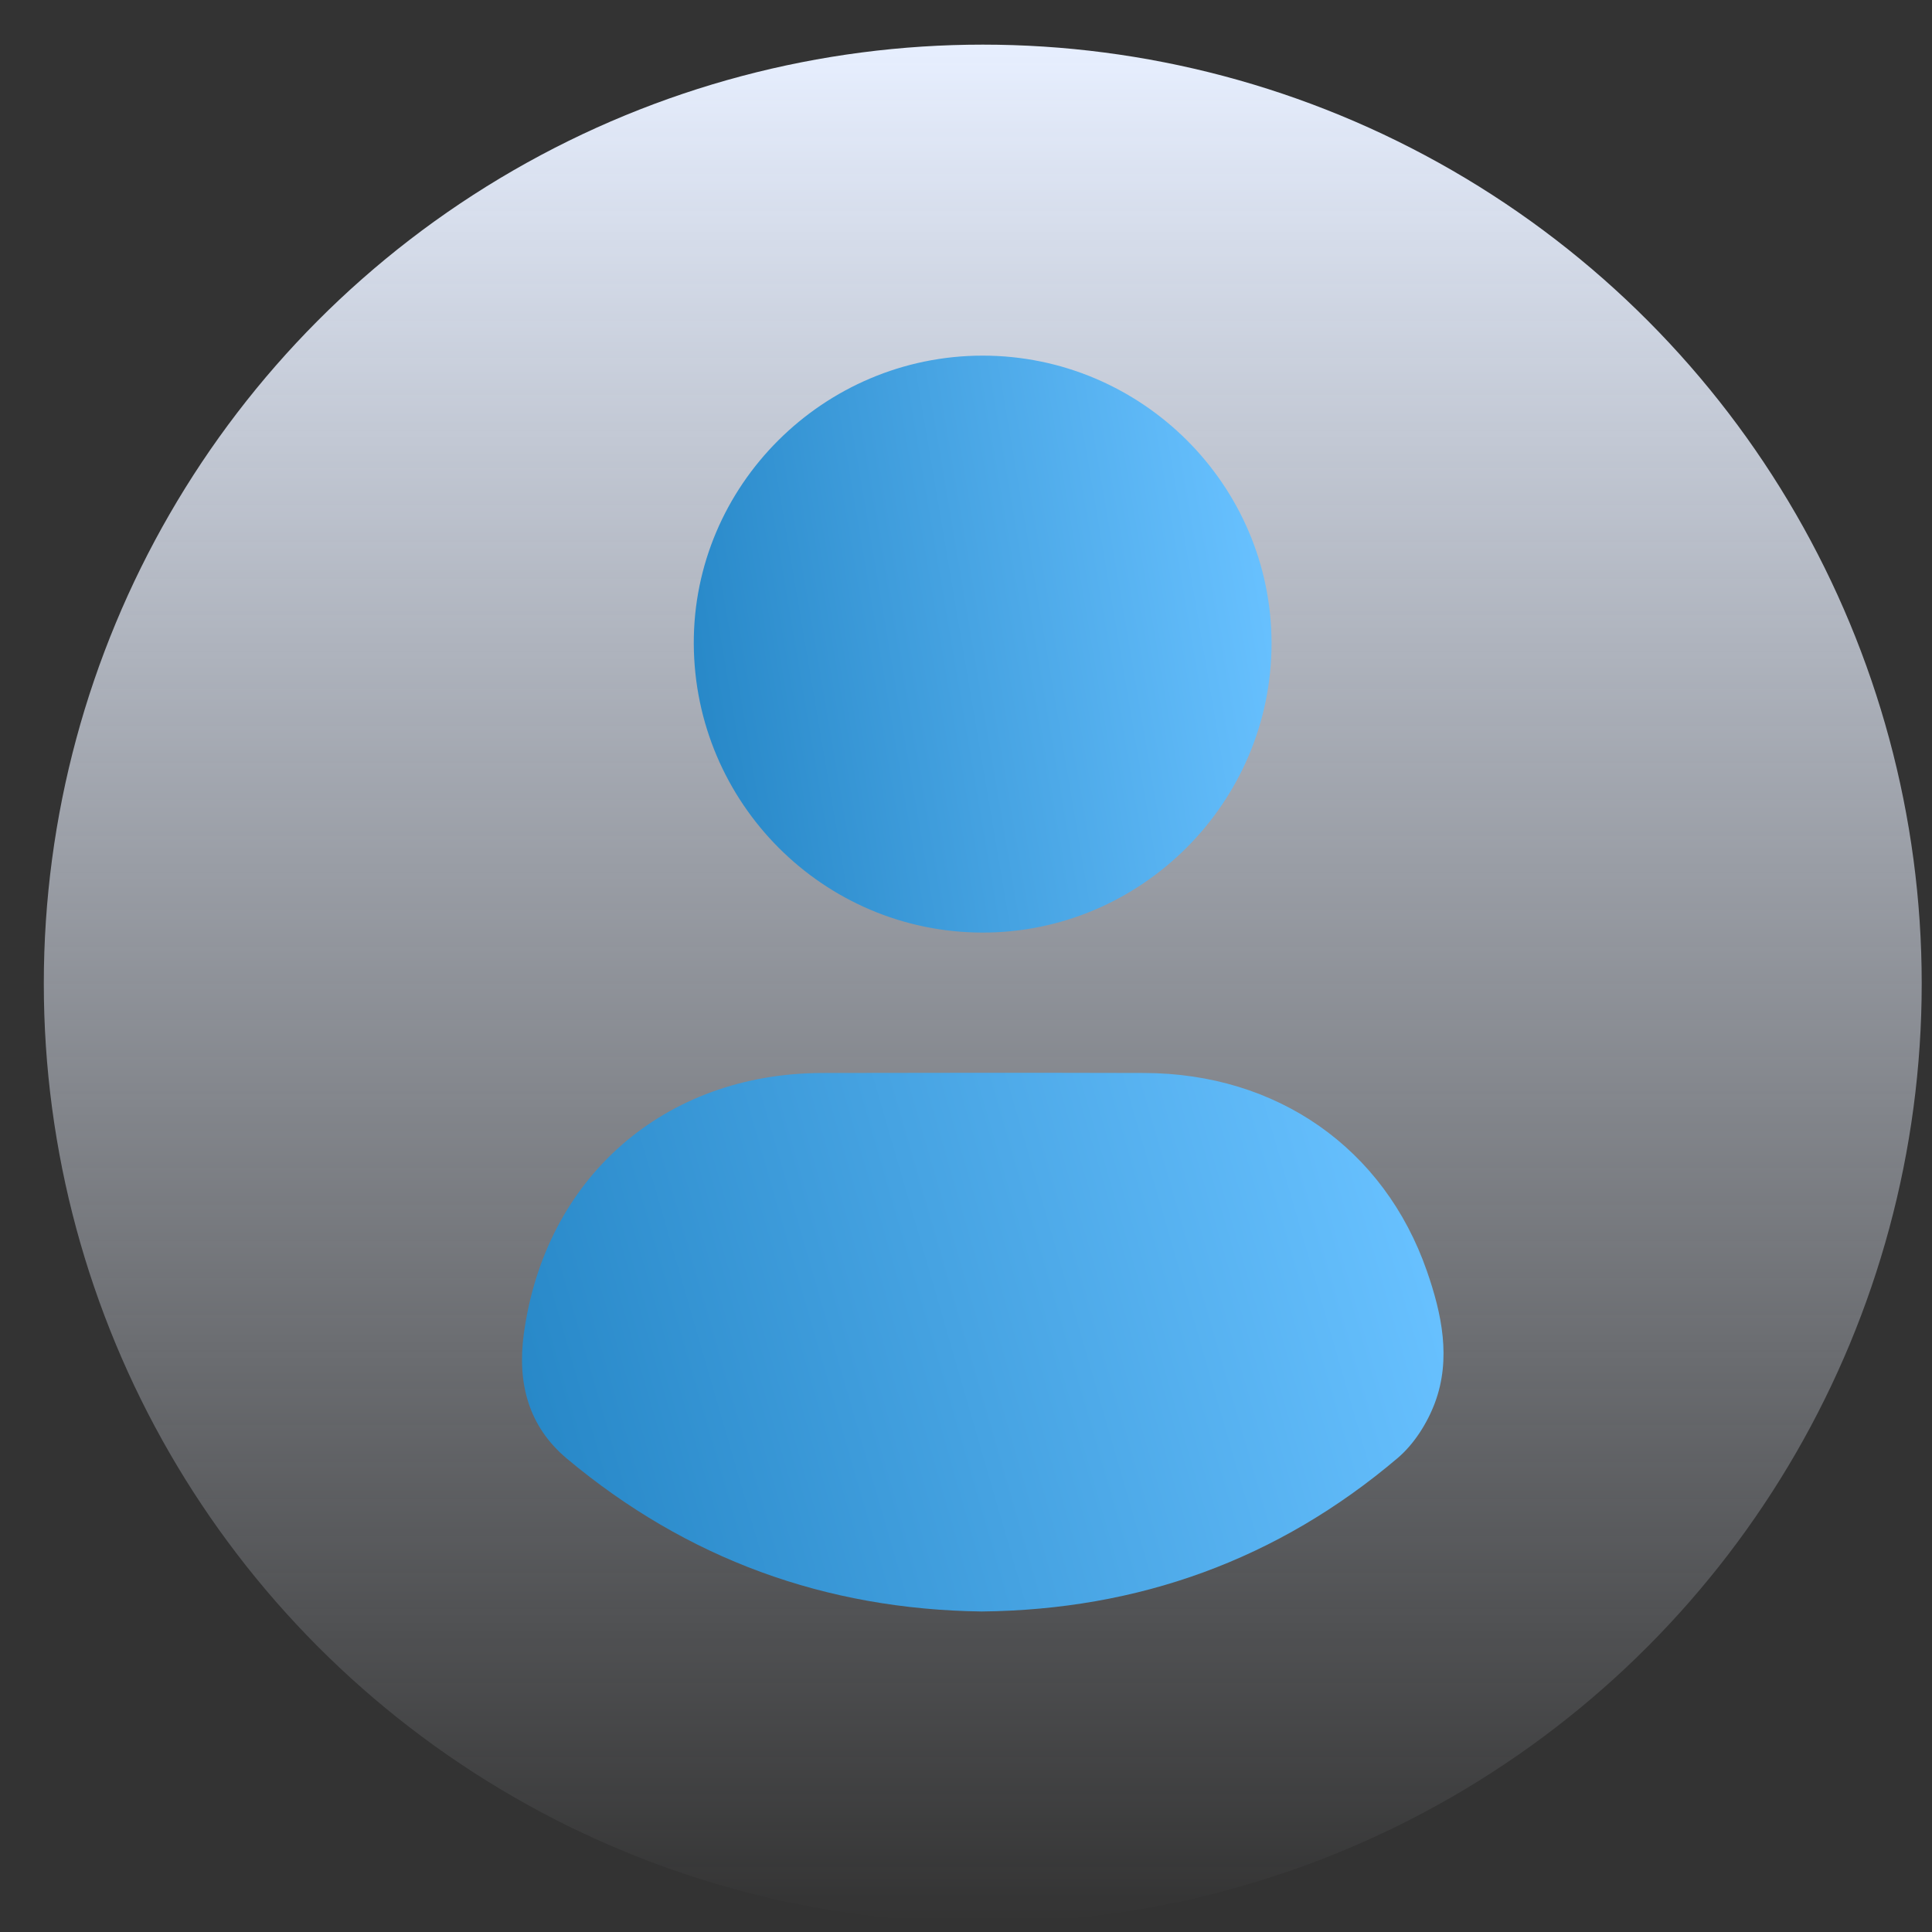
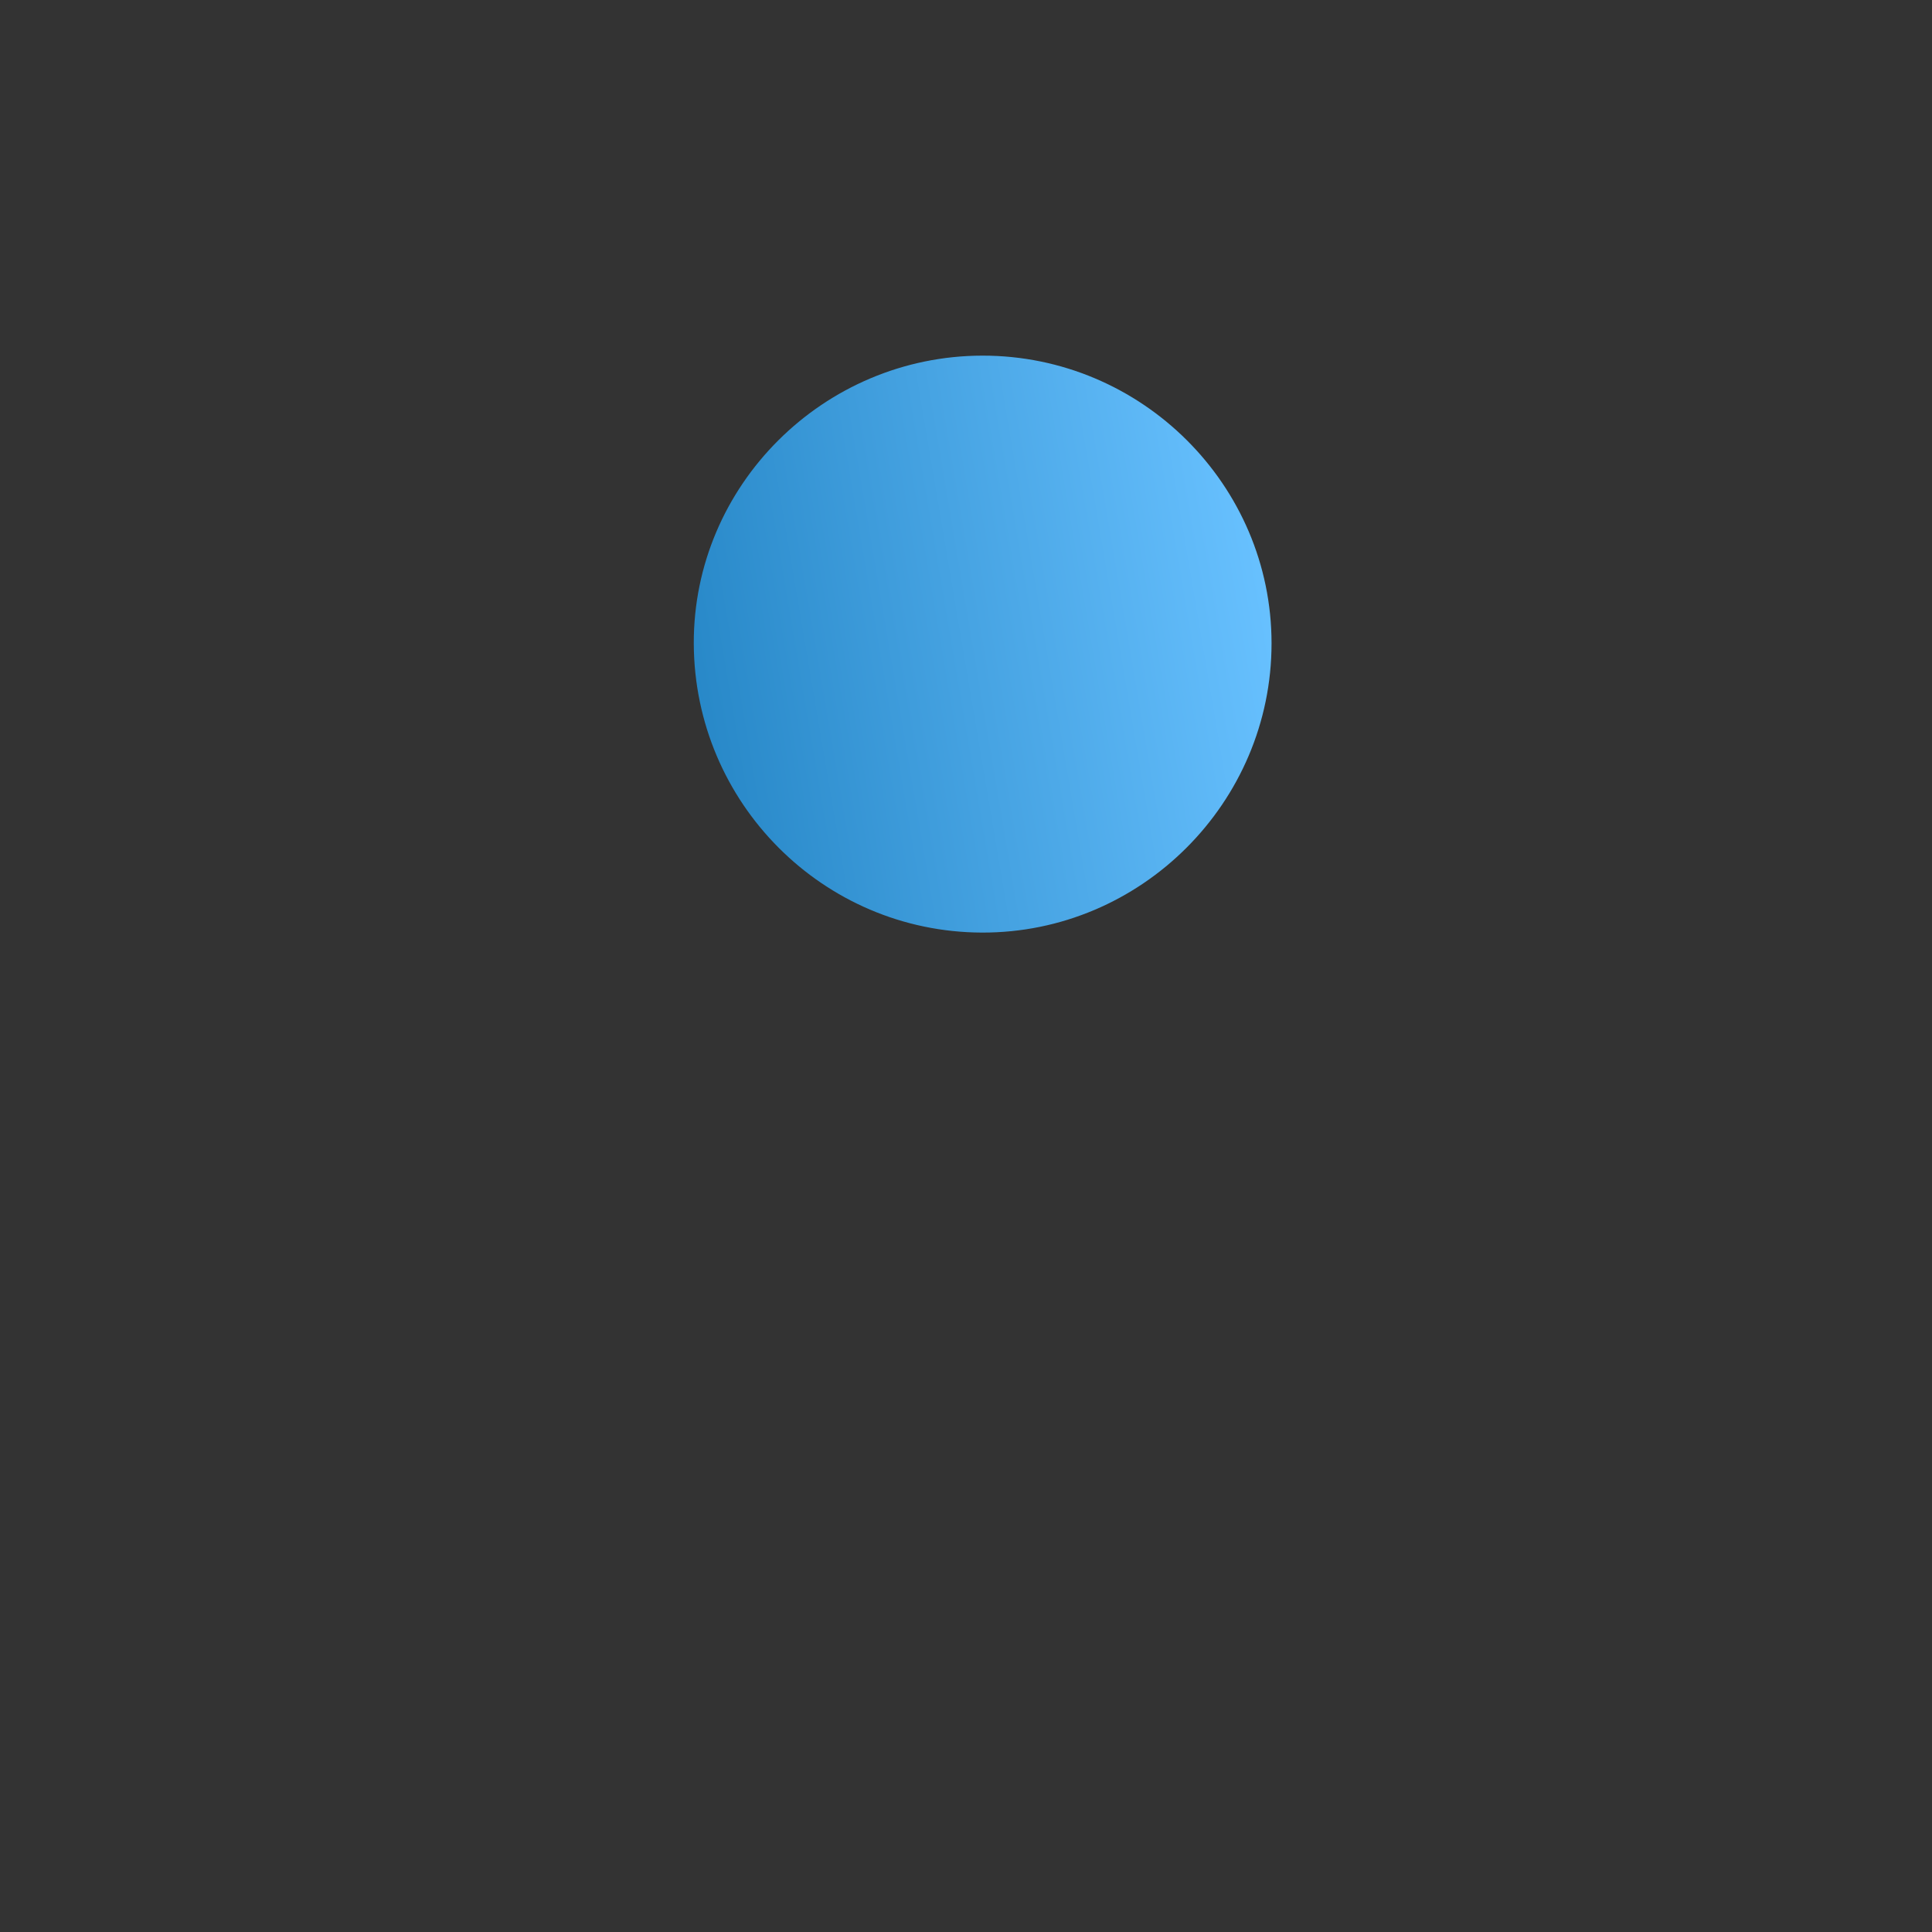
<svg xmlns="http://www.w3.org/2000/svg" width="40" height="40" viewBox="0 0 40 40" fill="none">
  <rect x="0" y="0" width="40" height="40" fill="#333333" stroke="none" />
-   <circle cx="20.347" cy="20.364" r="19.44" fill="url(#paint0_linear_634_262)" />
-   <path d="M20.324 33.364C17.09 33.321 14.223 32.278 11.74 30.202C10.934 29.528 10.709 28.626 10.844 27.624C11.284 24.379 13.752 22.222 17.023 22.215C19.247 22.21 21.469 22.209 23.692 22.215C26.437 22.222 28.657 23.77 29.543 26.317C29.851 27.203 30.048 28.13 29.709 29.042C29.551 29.465 29.276 29.9 28.935 30.189C26.457 32.291 23.573 33.331 20.324 33.364Z" fill="url(#paint1_linear_634_262)" />
  <path d="M26.326 13.318C26.327 16.617 23.623 19.318 20.33 19.308C17.043 19.298 14.377 16.623 14.364 13.325C14.353 10.053 17.046 7.366 20.342 7.363C23.634 7.361 26.325 10.039 26.326 13.318Z" fill="url(#paint2_linear_634_262)" />
  <defs>
    <linearGradient id="paint0_linear_634_262" x1="20.347" y1="0.924" x2="20.347" y2="39.804" gradientUnits="userSpaceOnUse">
      <stop stop-color="#E7EFFF" />
      <stop offset="1" stop-color="#ECF2FE" stop-opacity="0" />
    </linearGradient>
    <linearGradient id="paint1_linear_634_262" x1="28.747" y1="22.768" x2="-0.249" y2="31.172" gradientUnits="userSpaceOnUse">
      <stop stop-color="#68C1FF" />
      <stop offset="1" stop-color="#0166A7" />
    </linearGradient>
    <linearGradient id="paint2_linear_634_262" x1="25.612" y1="7.96" x2="6.457" y2="11.21" gradientUnits="userSpaceOnUse">
      <stop stop-color="#68C1FF" />
      <stop offset="1" stop-color="#0166A7" />
    </linearGradient>
  </defs>
</svg>